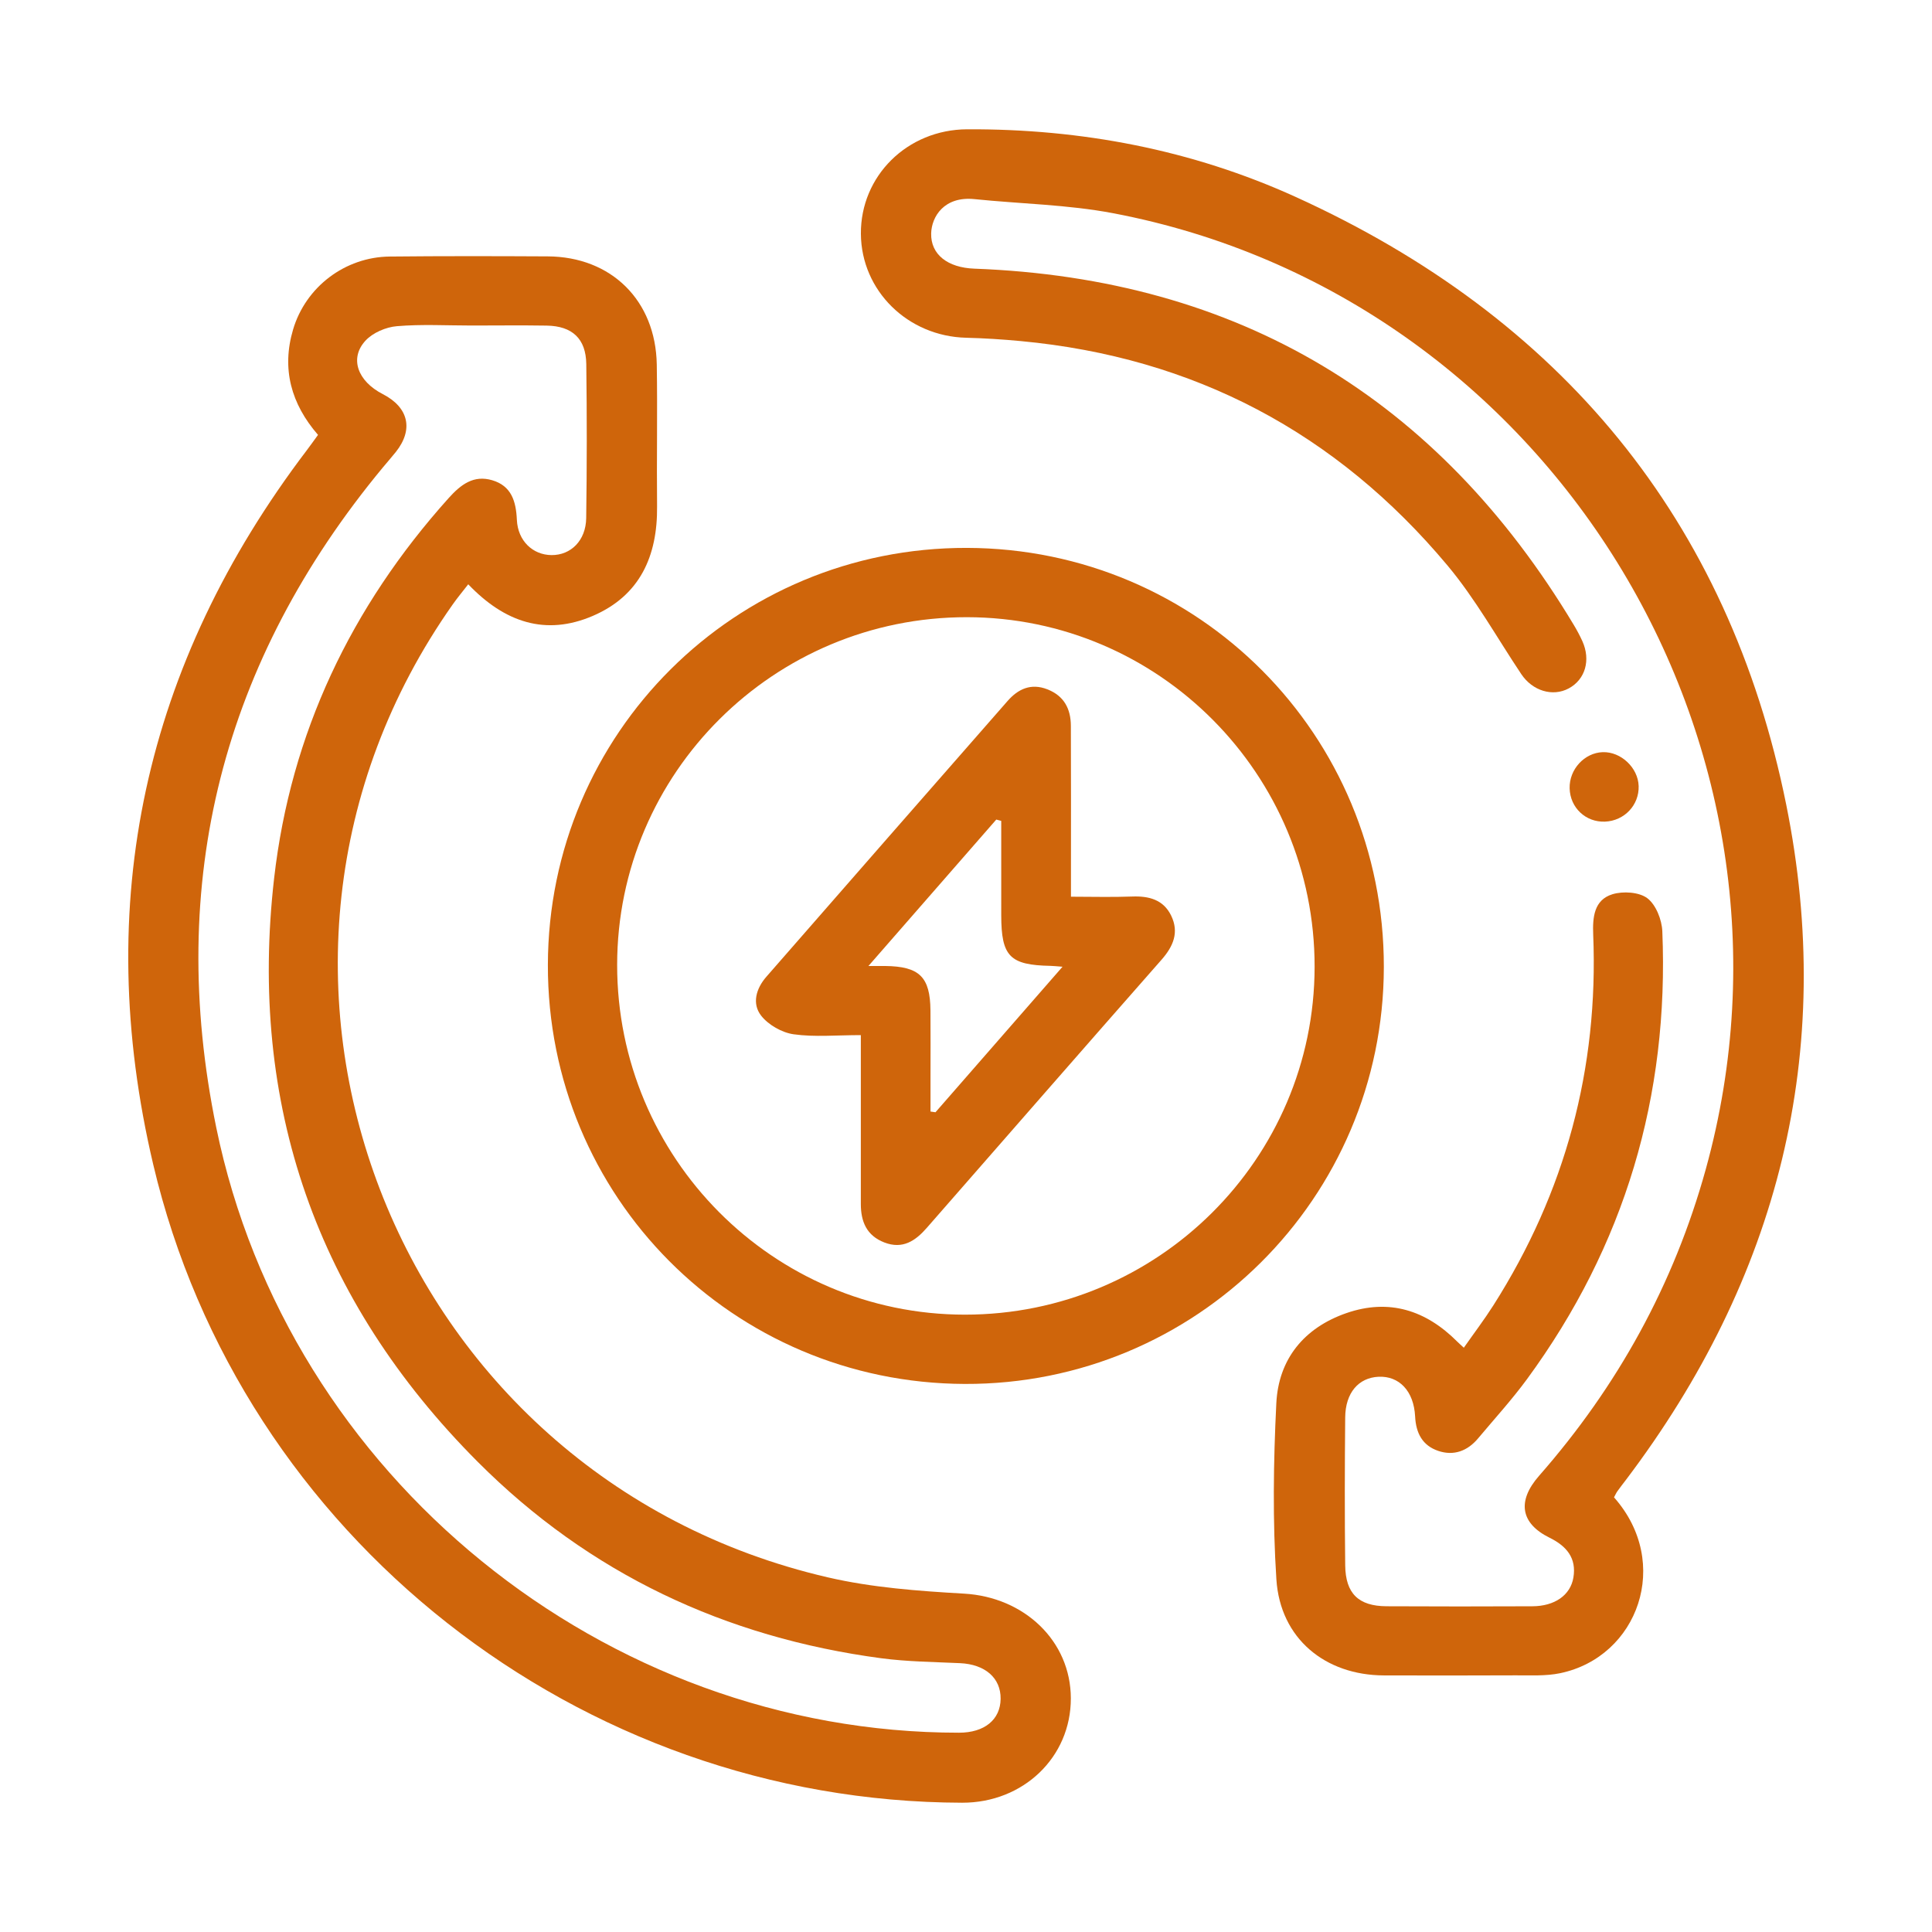
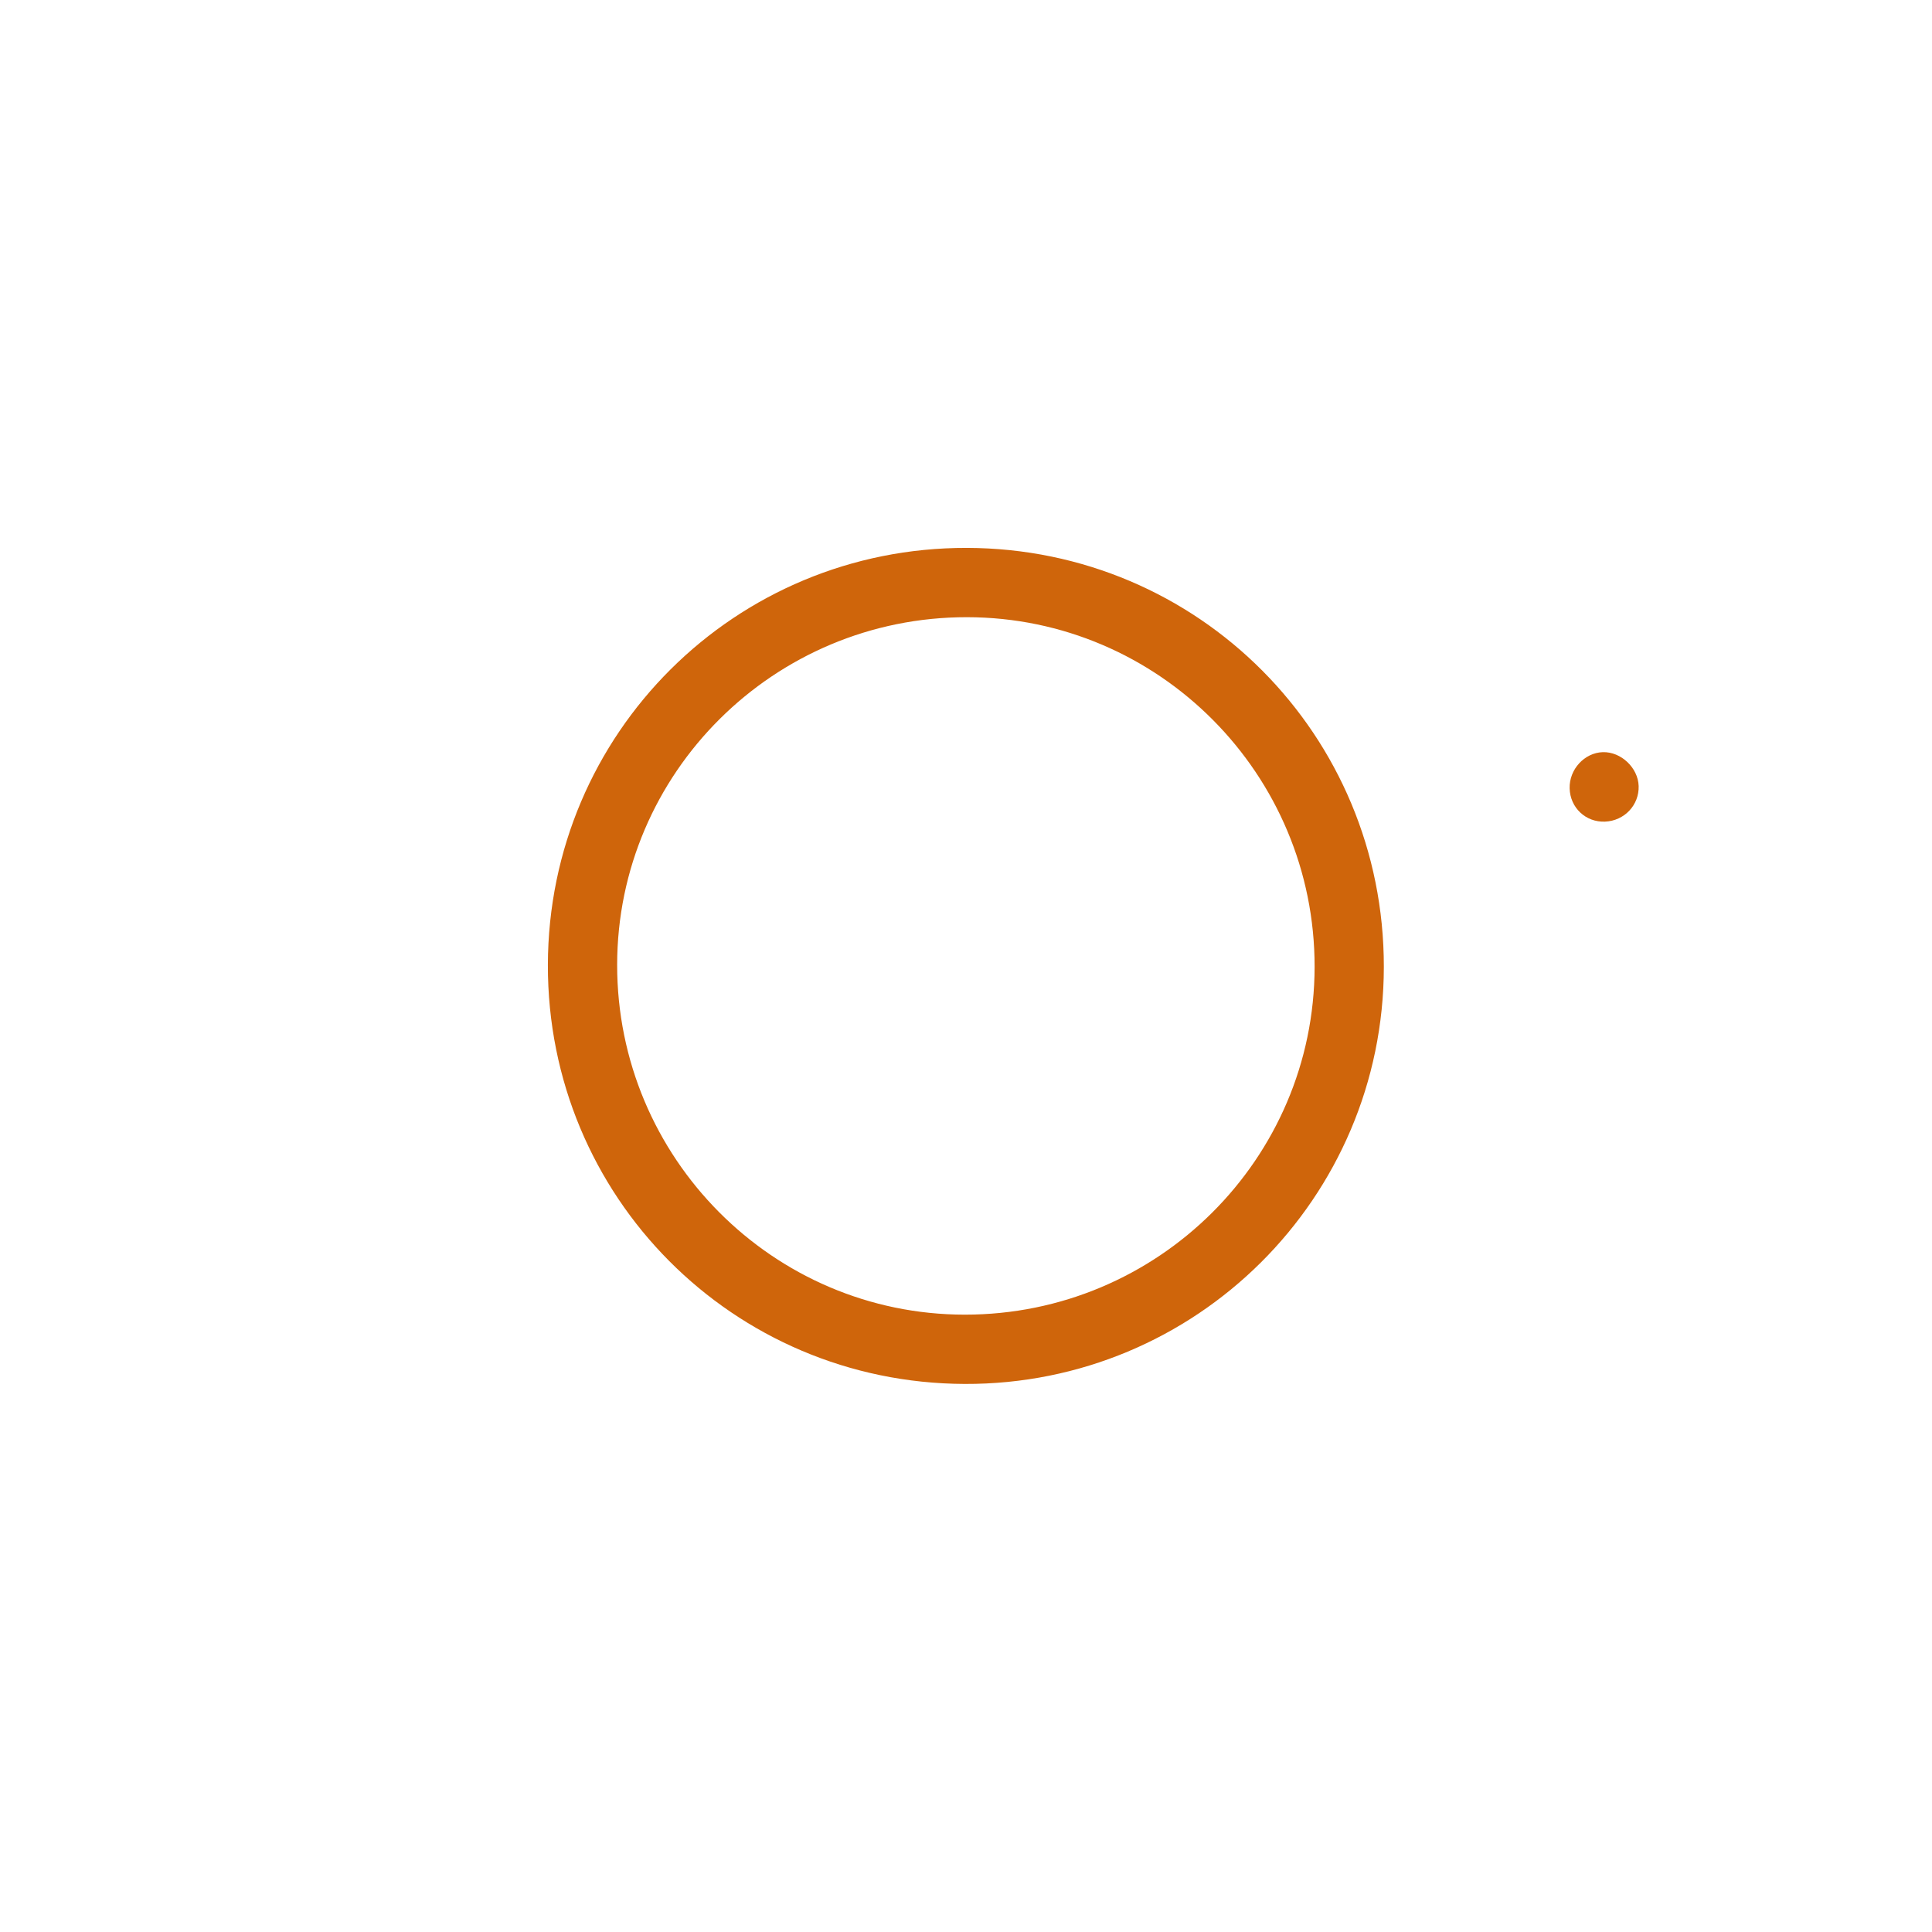
<svg xmlns="http://www.w3.org/2000/svg" version="1.1" id="katman_1" x="0px" y="0px" width="226.771px" height="226.771px" viewBox="0 0 226.771 226.771" enable-background="new 0 0 226.771 226.771" xml:space="preserve">
  <g>
-     <path fill-rule="evenodd" clip-rule="evenodd" fill="#CF650B" d="M37.329,51.046c-3.158-3.637-4.297-7.75-2.928-12.37   c1.484-5.007,6.105-8.509,11.337-8.564c6.184-0.065,12.369-0.051,18.553-0.019c7.461,0.04,12.672,5.174,12.798,12.695   c0.093,5.548-0.023,11.1,0.035,16.649c0.061,5.824-2.004,10.475-7.54,12.854c-5.542,2.381-10.356,0.763-14.624-3.709   c-0.624,0.807-1.254,1.558-1.817,2.358c-30.169,42.795-7.269,102.333,44.03,114.206c5.202,1.205,10.636,1.602,15.99,1.91   c7.046,0.402,12.519,5.535,12.528,12.295c0.01,6.898-5.578,12.262-12.757,12.246c-44.886-0.1-84.646-31.184-94.953-74.926   c-7.215-30.617-1.055-58.7,18.035-83.83C36.441,52.281,36.846,51.706,37.329,51.046z M55.372,38.209   c-2.934,0-5.882-0.169-8.794,0.078c-1.282,0.108-2.813,0.764-3.672,1.69c-1.92,2.073-0.935,4.764,2.023,6.282   c3.036,1.559,3.628,4.152,1.539,6.783c-0.493,0.62-1.021,1.212-1.526,1.822c-18.825,22.723-25.482,48.643-19.558,77.485   c8.417,40.973,45.584,71.043,87.184,71.029c2.979,0,4.853-1.525,4.882-3.973c0.029-2.459-1.83-4.055-4.764-4.189   c-3.085-0.143-6.192-0.172-9.245-0.576c-18.318-2.445-34.277-9.939-47.354-23.043c-18.922-18.963-26.957-41.961-23.908-68.54   c1.946-16.975,9.029-31.83,20.471-44.581c1.438-1.603,2.942-2.753,5.131-2.105c2.243,0.665,2.788,2.452,2.887,4.638   c0.112,2.492,1.886,4.129,4.068,4.146c2.274,0.017,4.033-1.71,4.07-4.346c0.086-6.024,0.09-12.051,0.01-18.076   c-0.039-2.983-1.651-4.466-4.643-4.514C61.24,38.172,58.306,38.208,55.372,38.209z" />
-     <path fill-rule="evenodd" clip-rule="evenodd" fill="#CF650B" d="M189.447,175.753c6.814,7.682,2.833,18.729-6.322,20.641   c-1.682,0.35-3.468,0.242-5.206,0.252c-5.154,0.027-10.309,0.018-15.463,0.008c-6.927-0.018-12.185-4.34-12.638-11.264   c-0.449-6.865-0.35-13.797-0.008-20.678c0.256-5.193,3.262-8.863,8.229-10.586c5.003-1.732,9.332-0.34,13.007,3.348   c0.167,0.168,0.347,0.322,0.771,0.717c1.181-1.686,2.396-3.287,3.471-4.975c8.444-13.283,12.356-27.799,11.716-43.525   c-0.083-2.029,0.104-4.061,2.246-4.724c1.247-0.386,3.144-0.268,4.109,0.464c1.008,0.764,1.701,2.52,1.758,3.874   c0.804,19.345-4.408,36.923-15.878,52.567c-1.776,2.422-3.815,4.654-5.748,6.961c-1.239,1.48-2.85,2.084-4.676,1.467   c-1.843-0.625-2.613-2.064-2.713-4.035c-0.151-3.008-1.884-4.779-4.295-4.666c-2.35,0.113-3.885,1.883-3.913,4.768   c-0.055,5.789-0.066,11.578,0.001,17.367c0.038,3.313,1.569,4.783,4.844,4.803c5.71,0.033,11.42,0.025,17.129,0.002   c2.599-0.012,4.458-1.285,4.81-3.365c0.389-2.295-0.803-3.699-2.796-4.682c-3.373-1.66-3.865-4.266-1.234-7.264   c9.231-10.523,15.821-22.467,19.563-35.965c13.904-50.165-18.482-102.524-69.547-112.234c-5.339-1.016-10.853-1.098-16.279-1.655   c-3.579-0.369-5.038,2.076-5.088,4.019c-0.063,2.479,1.938,4.024,5.061,4.141c31.047,1.162,54.423,15.249,70.37,41.822   c0.366,0.609,0.704,1.239,0.998,1.885c1.014,2.236,0.351,4.517-1.593,5.562c-1.893,1.017-4.259,0.287-5.57-1.676   c-2.854-4.272-5.378-8.826-8.656-12.746c-13.052-15.605-29.785-24.448-50.103-26.346c-2.127-0.199-4.266-0.338-6.402-0.391   c-6.854-0.169-12.304-5.52-12.354-12.191c-0.051-6.781,5.427-12.245,12.474-12.277c13.393-0.062,26.352,2.396,38.535,7.928   c31.087,14.115,50.844,37.853,57.605,71.351c5.857,29.024-0.915,55.593-18.817,79.25c-0.335,0.441-0.678,0.877-1,1.328   C189.711,175.218,189.62,175.434,189.447,175.753z" />
    <path fill-rule="evenodd" clip-rule="evenodd" fill="#CF650B" d="M162.43,113.504c-0.03,27.13-22.047,49.032-49.192,48.938   c-27.212-0.096-48.992-21.994-48.93-49.198c0.062-27.185,21.993-49.002,49.188-48.934   C140.682,64.379,162.463,86.274,162.43,113.504z M113.248,154.309c22.641,0.008,41.024-18.268,41.056-40.814   c0.033-22.617-18.278-41.034-40.814-41.051c-22.639-0.019-41.04,18.275-41.051,40.811   C72.427,135.891,90.729,154.303,113.248,154.309z" />
    <path fill-rule="evenodd" clip-rule="evenodd" fill="#CF650B" d="M192.339,92.262c0.069,2.237-1.678,4.086-3.949,4.178   c-2.262,0.093-4.095-1.632-4.152-3.909c-0.058-2.219,1.735-4.176,3.889-4.245C190.264,88.219,192.271,90.113,192.339,92.262z" />
-     <path fill-rule="evenodd" clip-rule="evenodd" fill="#CF650B" d="M101.041,121.498c-2.856,0-5.413,0.249-7.886-0.097   c-1.375-0.194-2.968-1.101-3.818-2.19c-1.093-1.403-0.599-3.173,0.616-4.563c9.436-10.797,18.863-21.6,28.32-32.377   c1.225-1.396,2.734-2.116,4.663-1.36c1.97,0.772,2.748,2.298,2.758,4.278c0.025,5.705,0.011,11.411,0.011,17.116   c0,0.865,0,1.729,0,2.947c2.484,0,4.832,0.069,7.174-0.021c1.98-0.076,3.677,0.365,4.589,2.245   c0.952,1.962,0.248,3.606-1.136,5.178c-9.209,10.468-18.372,20.975-27.552,31.471c-1.333,1.525-2.829,2.541-4.98,1.711   c-2.082-0.805-2.759-2.451-2.759-4.518C101.041,134.827,101.041,128.339,101.041,121.498z M117.52,96.354   c-0.194-0.052-0.388-0.104-0.581-0.157c-4.903,5.616-9.806,11.232-15.005,17.188c1.026,0,1.496-0.004,1.967,0   c4.014,0.048,5.278,1.277,5.313,5.213c0.022,2.615,0.005,5.231,0.005,7.848c0,1.34,0,2.682,0,4.023   c0.194,0.029,0.39,0.055,0.585,0.084c4.901-5.615,9.804-11.23,14.912-17.082c-0.777-0.057-1.09-0.095-1.403-0.101   c-4.788-0.092-5.784-1.107-5.791-5.933C117.515,103.744,117.52,100.049,117.52,96.354z" />
  </g>
</svg>